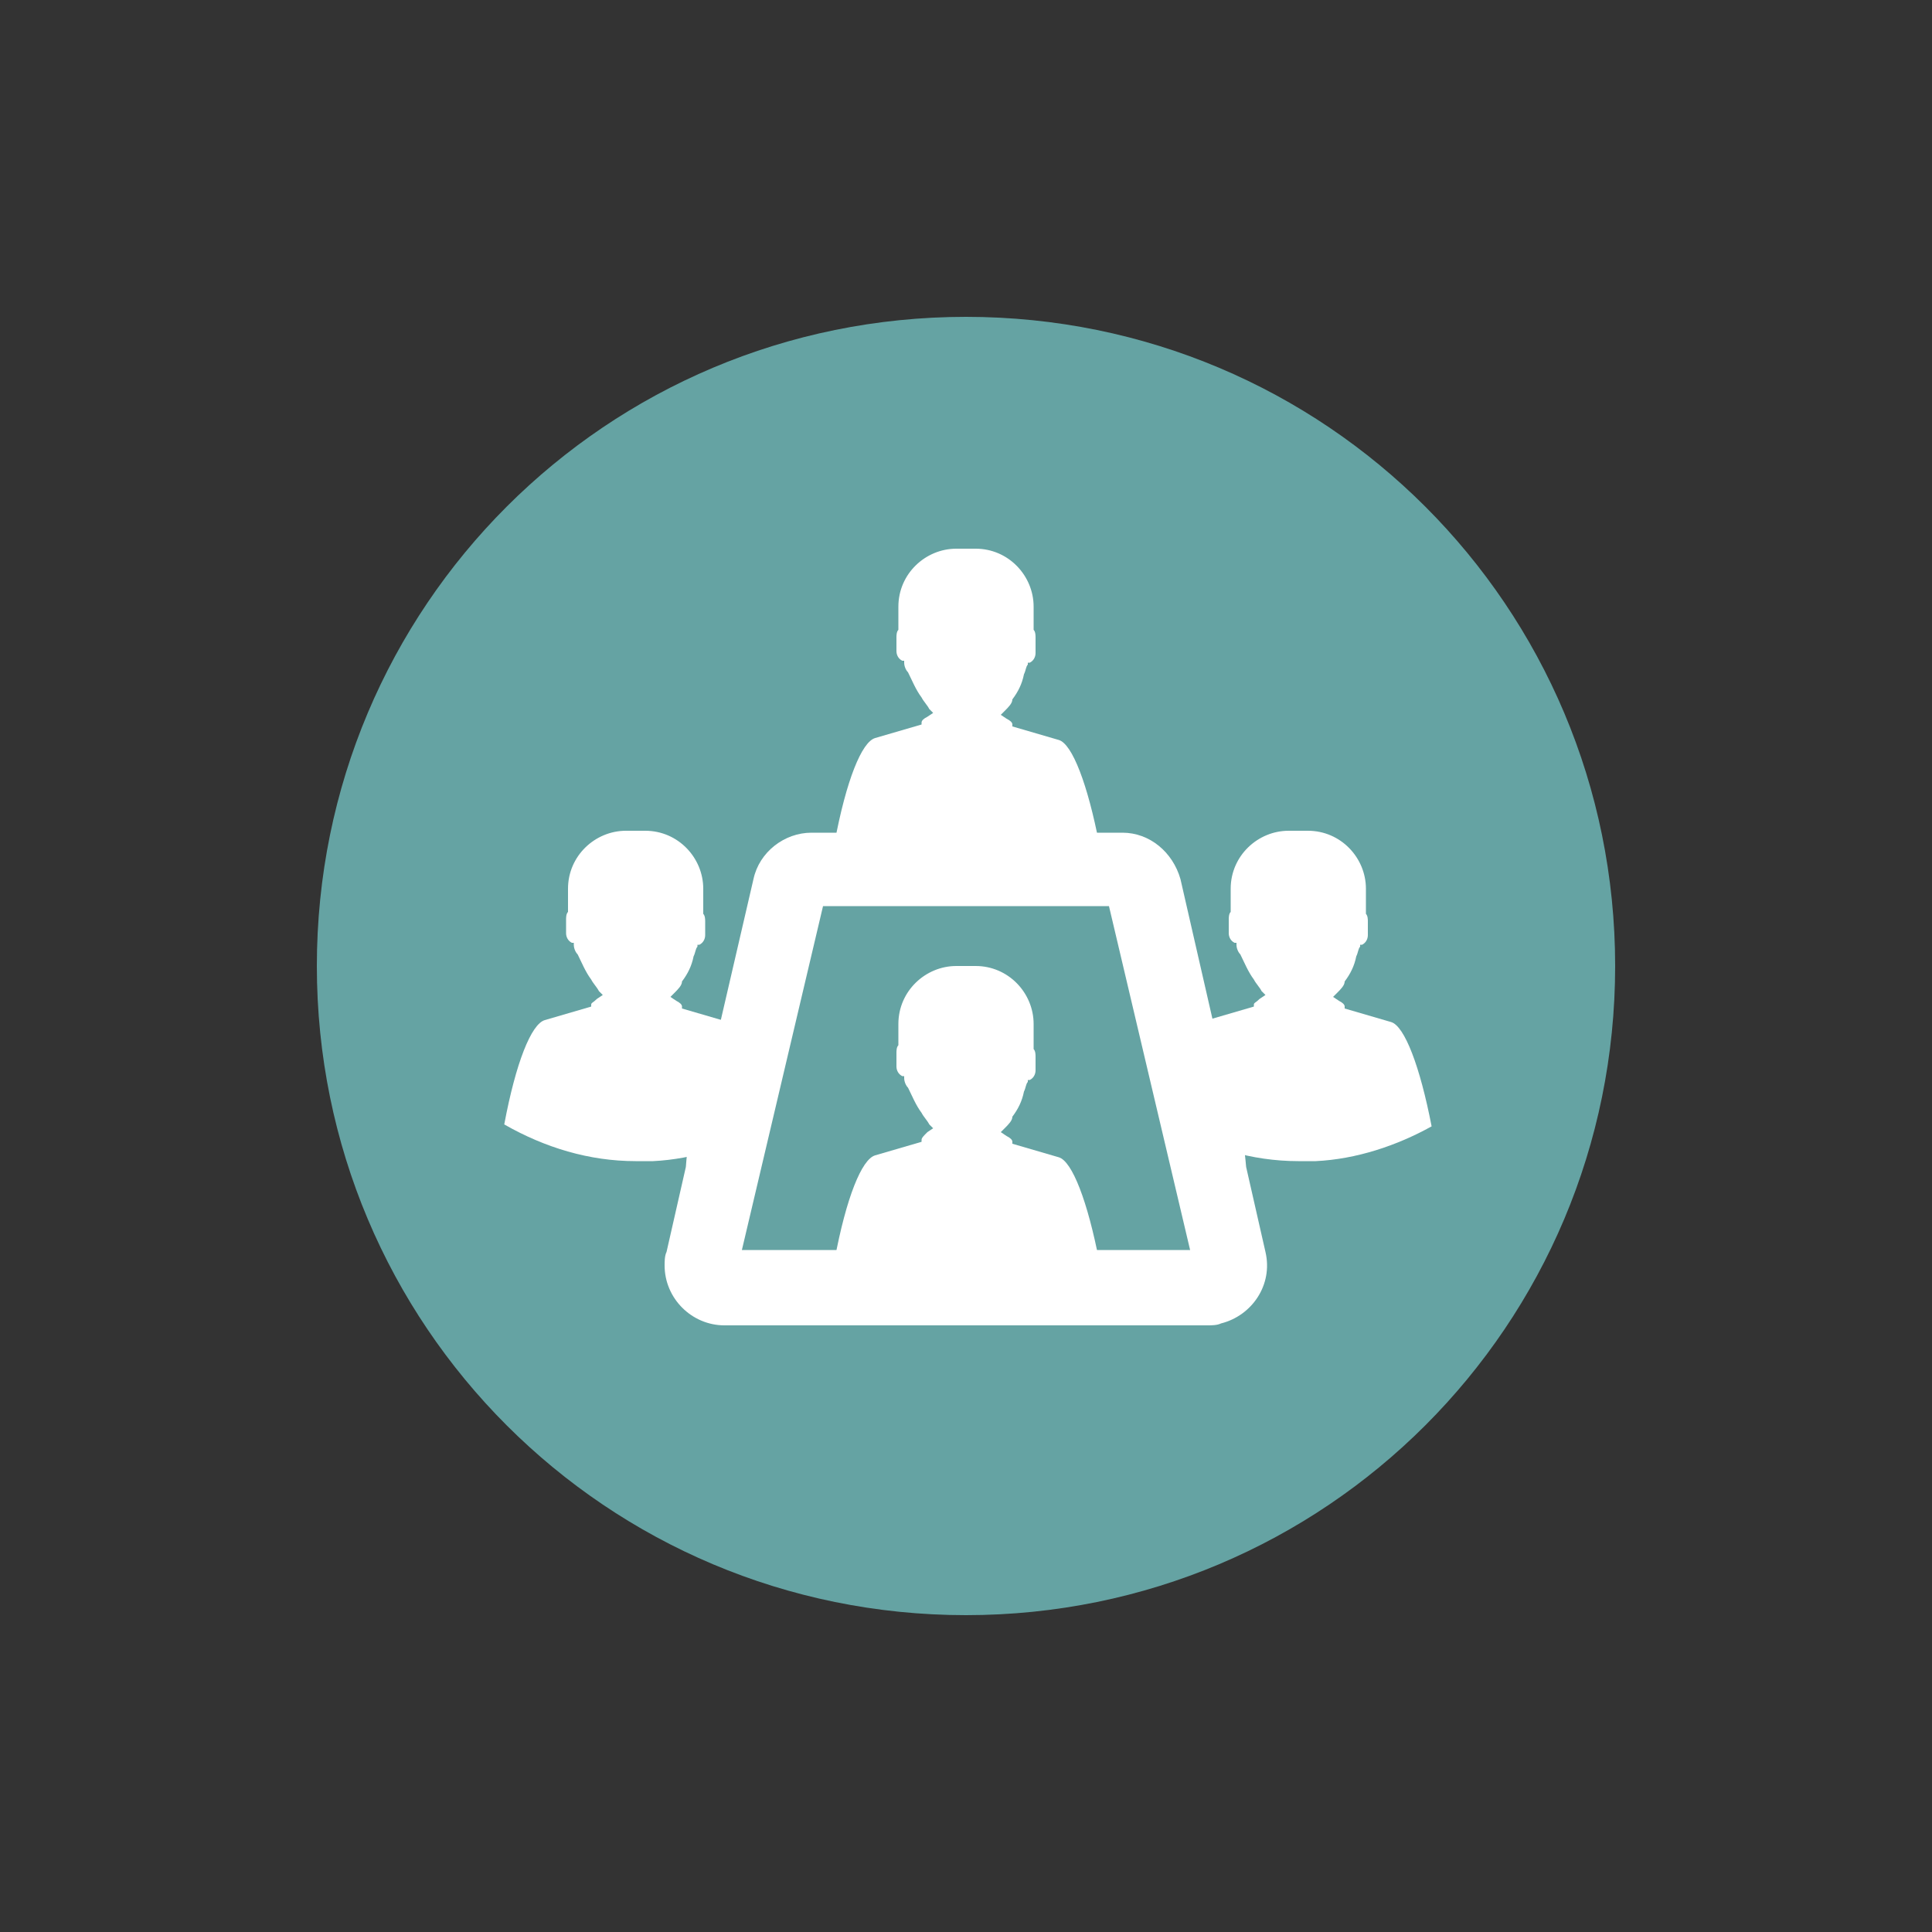
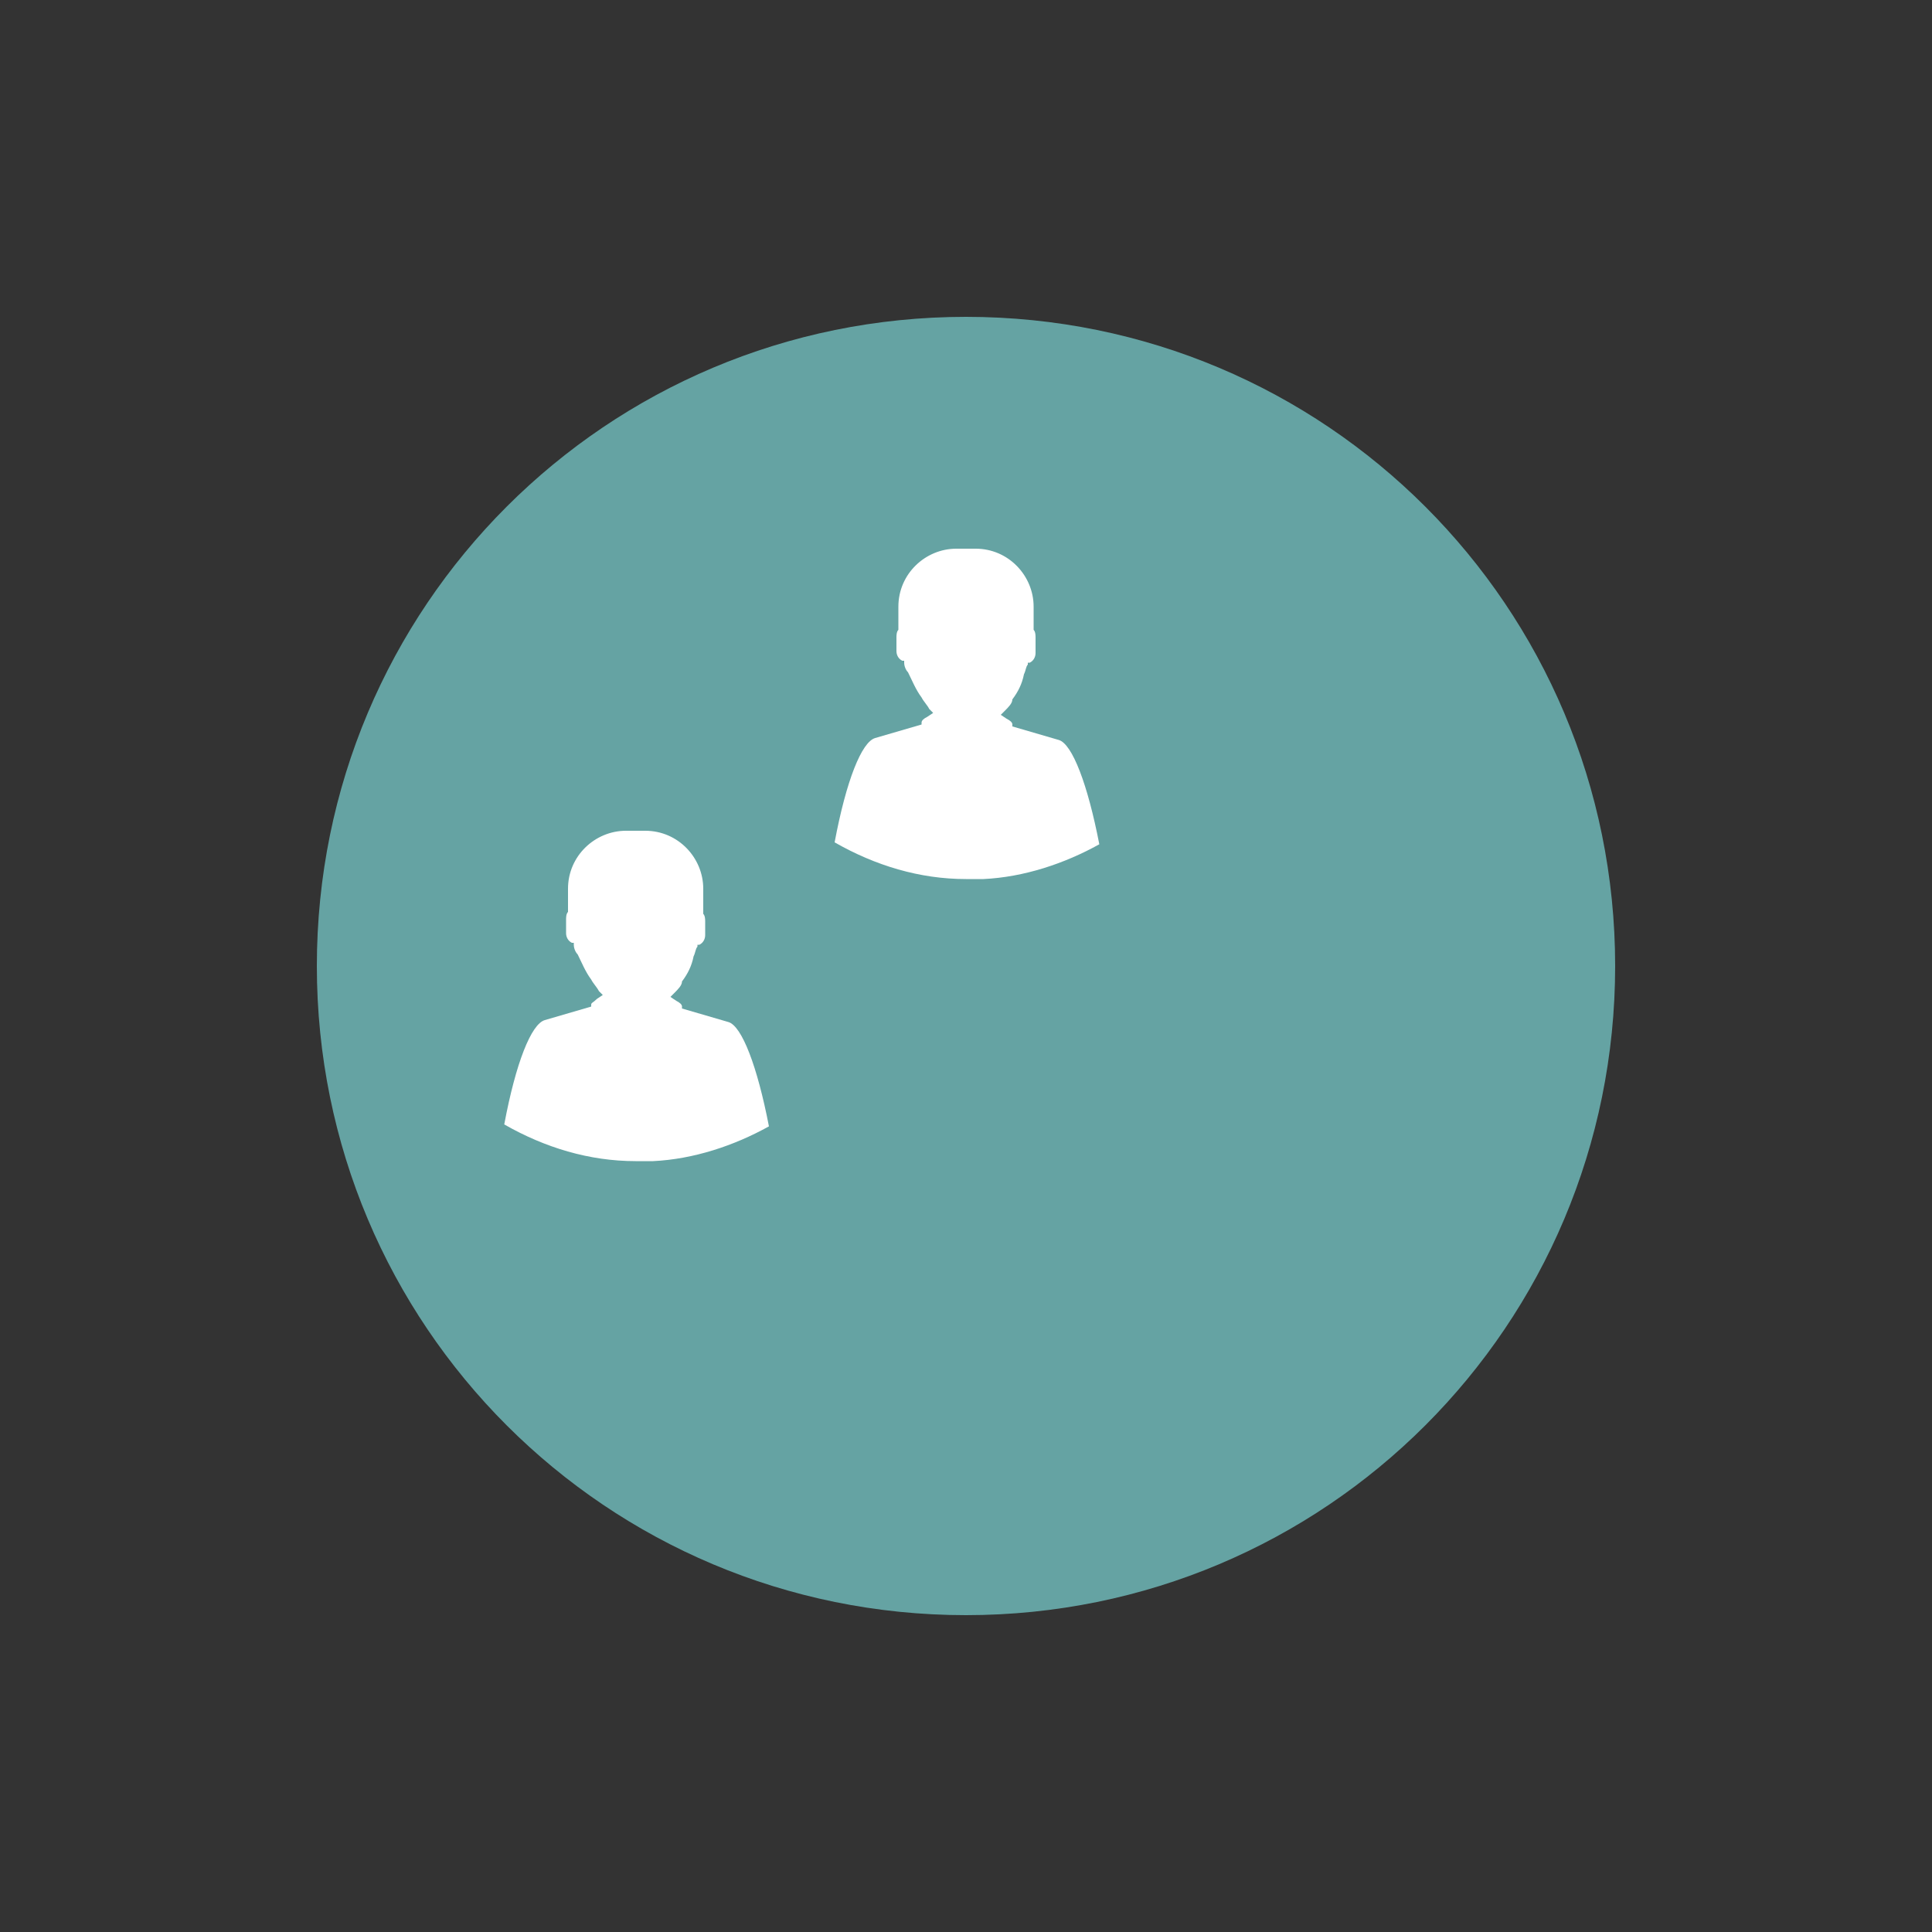
<svg xmlns="http://www.w3.org/2000/svg" id="Layer_1" x="0px" y="0px" width="100px" height="100px" viewBox="0 0 100 100" style="enable-background:new 0 0 100 100;" xml:space="preserve">
  <rect x="0" y="0" width="100" height="100" fill="#333333" stroke="none" />
  <style type="text/css"> .st0{fill:#65A3A3;} .st1{fill:#FFFFFF;} </style>
  <path class="st0" d="M50,16.4c-18.6,0-33.6,15-33.6,33.6c0,18.6,15,33.6,33.6,33.6s33.6-15,33.6-33.6C83.6,31.4,68.6,16.4,50,16.4z" />
-   <path class="st1" d="M64.5,60.4l1,4.4c0.4,1.7-0.7,3.3-2.3,3.7c-0.2,0.1-0.5,0.1-0.7,0.1h-25c-1.7,0-3.1-1.4-3.1-3.1 c0-0.2,0-0.5,0.1-0.7l1-4.4c0,0,0.6-7.9,1.6-6.7l1.9-8.2c0.3-1.4,1.6-2.4,3-2.4l16.1,0c1.4,0,2.6,1,3,2.4l1.9,8.3 C63.8,52.6,64.5,60.4,64.5,60.4z M61.6,64.7l-4.2-17.8H42.6l-4.2,17.8H61.6z" />
  <path class="st1" d="M47.7,37.4l0,0.1l-2.4,0.7c-0.7,0.2-1.5,2.2-2.1,5.4c2.1,1.2,4.4,1.9,6.8,1.9c0.3,0,0.6,0,0.9,0 c2.1-0.1,4.2-0.8,6-1.8c-0.6-3.1-1.4-5.2-2.1-5.4l-2.4-0.7l0-0.1c0-0.1-0.1-0.2-0.3-0.3L51.8,37l0.2-0.2c0.2-0.2,0.4-0.4,0.4-0.6 c0.3-0.4,0.5-0.8,0.6-1.3c0.1-0.2,0.1-0.4,0.2-0.5l0-0.1l0.1,0c0.2-0.1,0.3-0.3,0.3-0.5V33c0-0.1,0-0.3-0.1-0.4l0-0.1v-1.1 c0-1.6-1.3-3-3-3h-1c-1.6,0-3,1.3-3,3v1.1l0,0.1c-0.1,0.1-0.1,0.3-0.1,0.4v0.7c0,0.2,0.1,0.4,0.3,0.5l0.1,0l0,0.1 c0,0.2,0.1,0.4,0.2,0.5c0.2,0.4,0.4,0.9,0.7,1.3c0.1,0.2,0.3,0.4,0.4,0.6l0.2,0.2l-0.3,0.2C47.8,37.2,47.7,37.3,47.7,37.4z" />
-   <path class="st1" d="M47.7,59l0,0.1l-2.4,0.7c-0.7,0.2-1.5,2.2-2.1,5.4c2.1,1.2,4.4,1.9,6.8,1.9c0.3,0,0.6,0,0.9,0 c2.1-0.1,4.2-0.8,6-1.8c-0.6-3.1-1.4-5.2-2.1-5.4l-2.4-0.7l0-0.1c0-0.1-0.1-0.2-0.3-0.3l-0.3-0.2l0.2-0.2c0.2-0.2,0.4-0.4,0.4-0.6 c0.3-0.4,0.5-0.8,0.6-1.3c0.1-0.2,0.1-0.4,0.2-0.5l0-0.1l0.1,0c0.2-0.1,0.3-0.3,0.3-0.5v-0.7c0-0.1,0-0.3-0.1-0.4l0-0.1V53 c0-1.6-1.3-3-3-3h-1c-1.6,0-3,1.3-3,3V54l0,0.1c-0.1,0.1-0.1,0.3-0.1,0.4v0.7c0,0.2,0.1,0.4,0.3,0.5l0.1,0l0,0.1 c0,0.2,0.1,0.4,0.2,0.5c0.2,0.4,0.4,0.9,0.7,1.3c0.1,0.2,0.3,0.4,0.4,0.6l0.2,0.2l-0.3,0.2C47.8,58.8,47.7,58.9,47.7,59z" />
-   <path class="st1" d="M64.9,52l0,0.1l-2.4,0.7c-0.7,0.2-1.5,2.2-2.1,5.4c2.1,1.2,4.4,1.9,6.8,1.9c0.3,0,0.6,0,0.9,0 c2.1-0.1,4.2-0.8,6-1.8c-0.6-3.1-1.4-5.2-2.1-5.4l-2.4-0.7l0-0.1c0-0.1-0.1-0.2-0.3-0.3L69,51.6l0.2-0.2c0.2-0.2,0.4-0.4,0.4-0.6 c0.3-0.4,0.5-0.8,0.6-1.3c0.1-0.2,0.1-0.4,0.2-0.5l0-0.1l0.1,0c0.2-0.1,0.3-0.3,0.3-0.5v-0.7c0-0.1,0-0.3-0.1-0.4l0-0.1V46 c0-1.6-1.3-3-3-3h-1c-1.6,0-3,1.3-3,3v1.1l0,0.1c-0.1,0.1-0.1,0.3-0.1,0.4v0.7c0,0.2,0.1,0.4,0.3,0.5l0.1,0l0,0.1 c0,0.2,0.1,0.4,0.2,0.5c0.2,0.4,0.4,0.9,0.7,1.3c0.1,0.2,0.3,0.4,0.4,0.6l0.2,0.2l-0.3,0.2C65,51.9,64.9,51.9,64.9,52z" />
  <path class="st1" d="M30.6,52l0,0.1l-2.4,0.7c-0.7,0.2-1.5,2.2-2.1,5.4c2.1,1.2,4.4,1.9,6.8,1.9c0.3,0,0.6,0,0.9,0 c2.1-0.1,4.2-0.8,6-1.8c-0.6-3.1-1.4-5.2-2.1-5.4l-2.4-0.7l0-0.1c0-0.1-0.1-0.2-0.3-0.3l-0.3-0.2l0.2-0.2c0.2-0.2,0.4-0.4,0.4-0.6 c0.3-0.4,0.5-0.8,0.6-1.3c0.1-0.2,0.1-0.4,0.2-0.5l0-0.1l0.1,0c0.2-0.1,0.3-0.3,0.3-0.5v-0.7c0-0.1,0-0.3-0.1-0.4l0-0.1V46 c0-1.6-1.3-3-3-3h-1c-1.6,0-3,1.3-3,3v1.1l0,0.1c-0.1,0.1-0.1,0.3-0.1,0.4v0.7c0,0.2,0.1,0.4,0.3,0.5l0.1,0l0,0.1 c0,0.2,0.1,0.4,0.2,0.5c0.2,0.4,0.4,0.9,0.7,1.3c0.1,0.2,0.3,0.4,0.4,0.6l0.2,0.2l-0.3,0.2C30.7,51.9,30.6,51.9,30.6,52z" />
</svg>